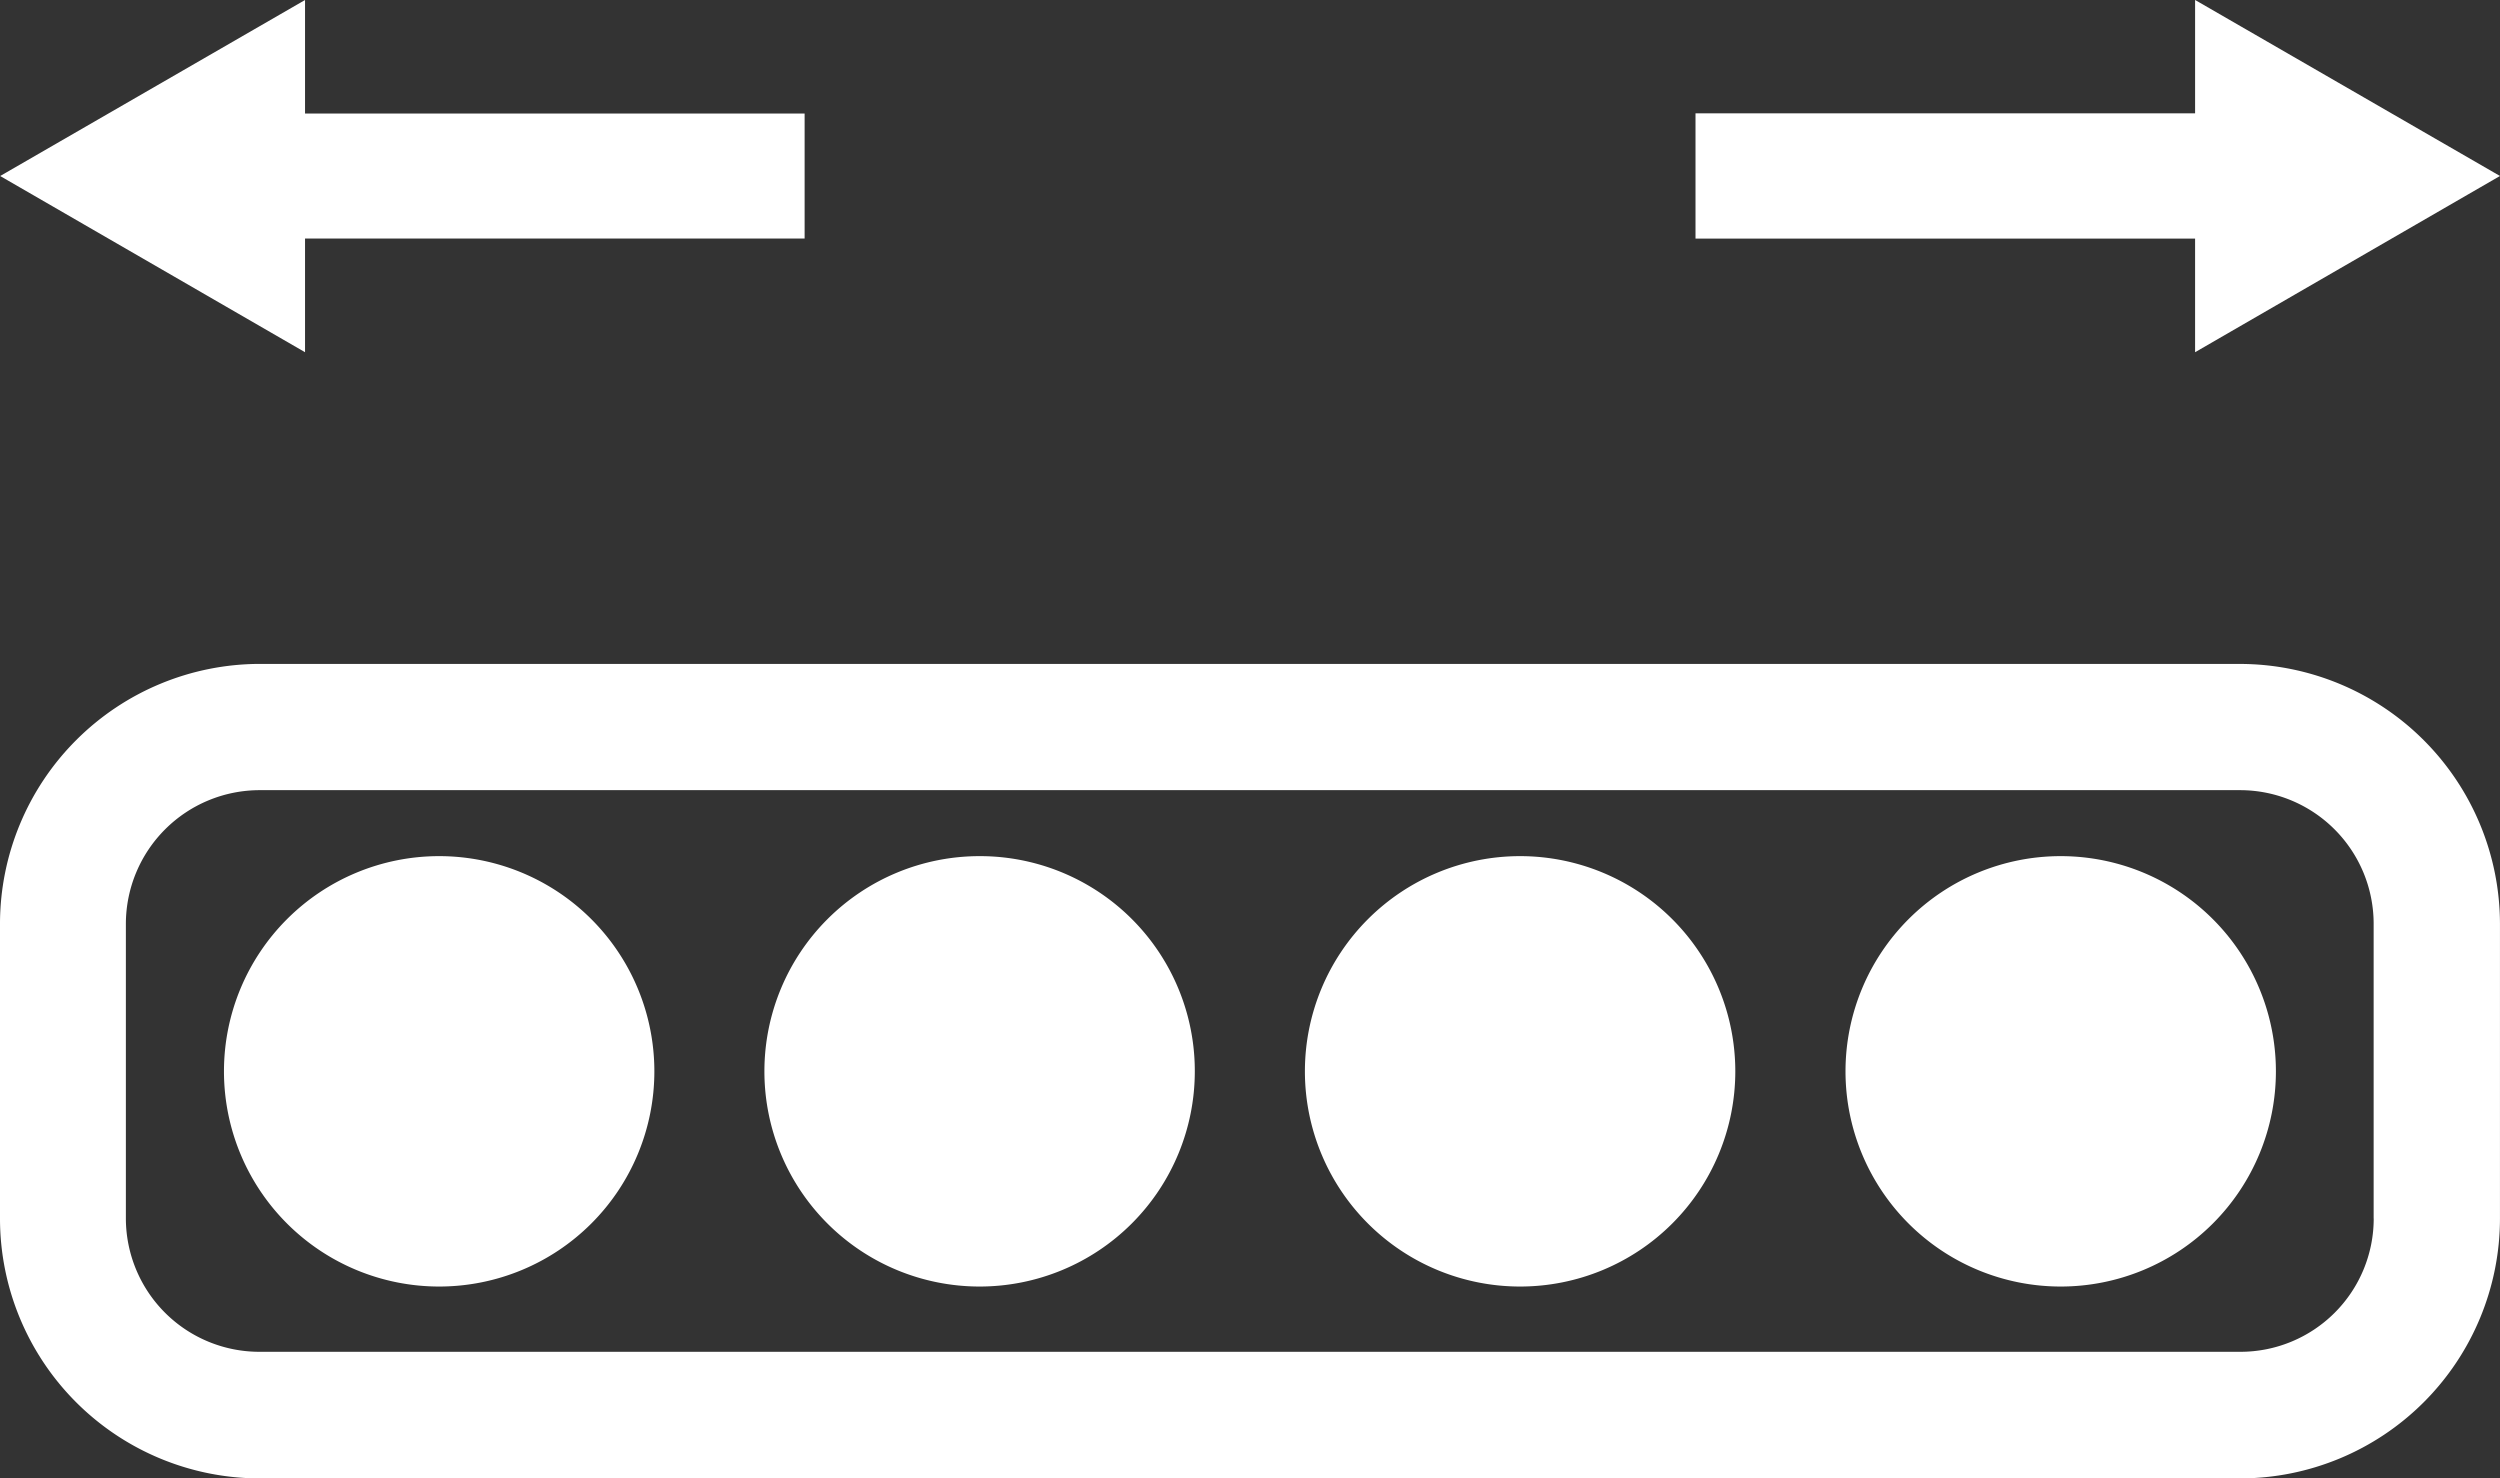
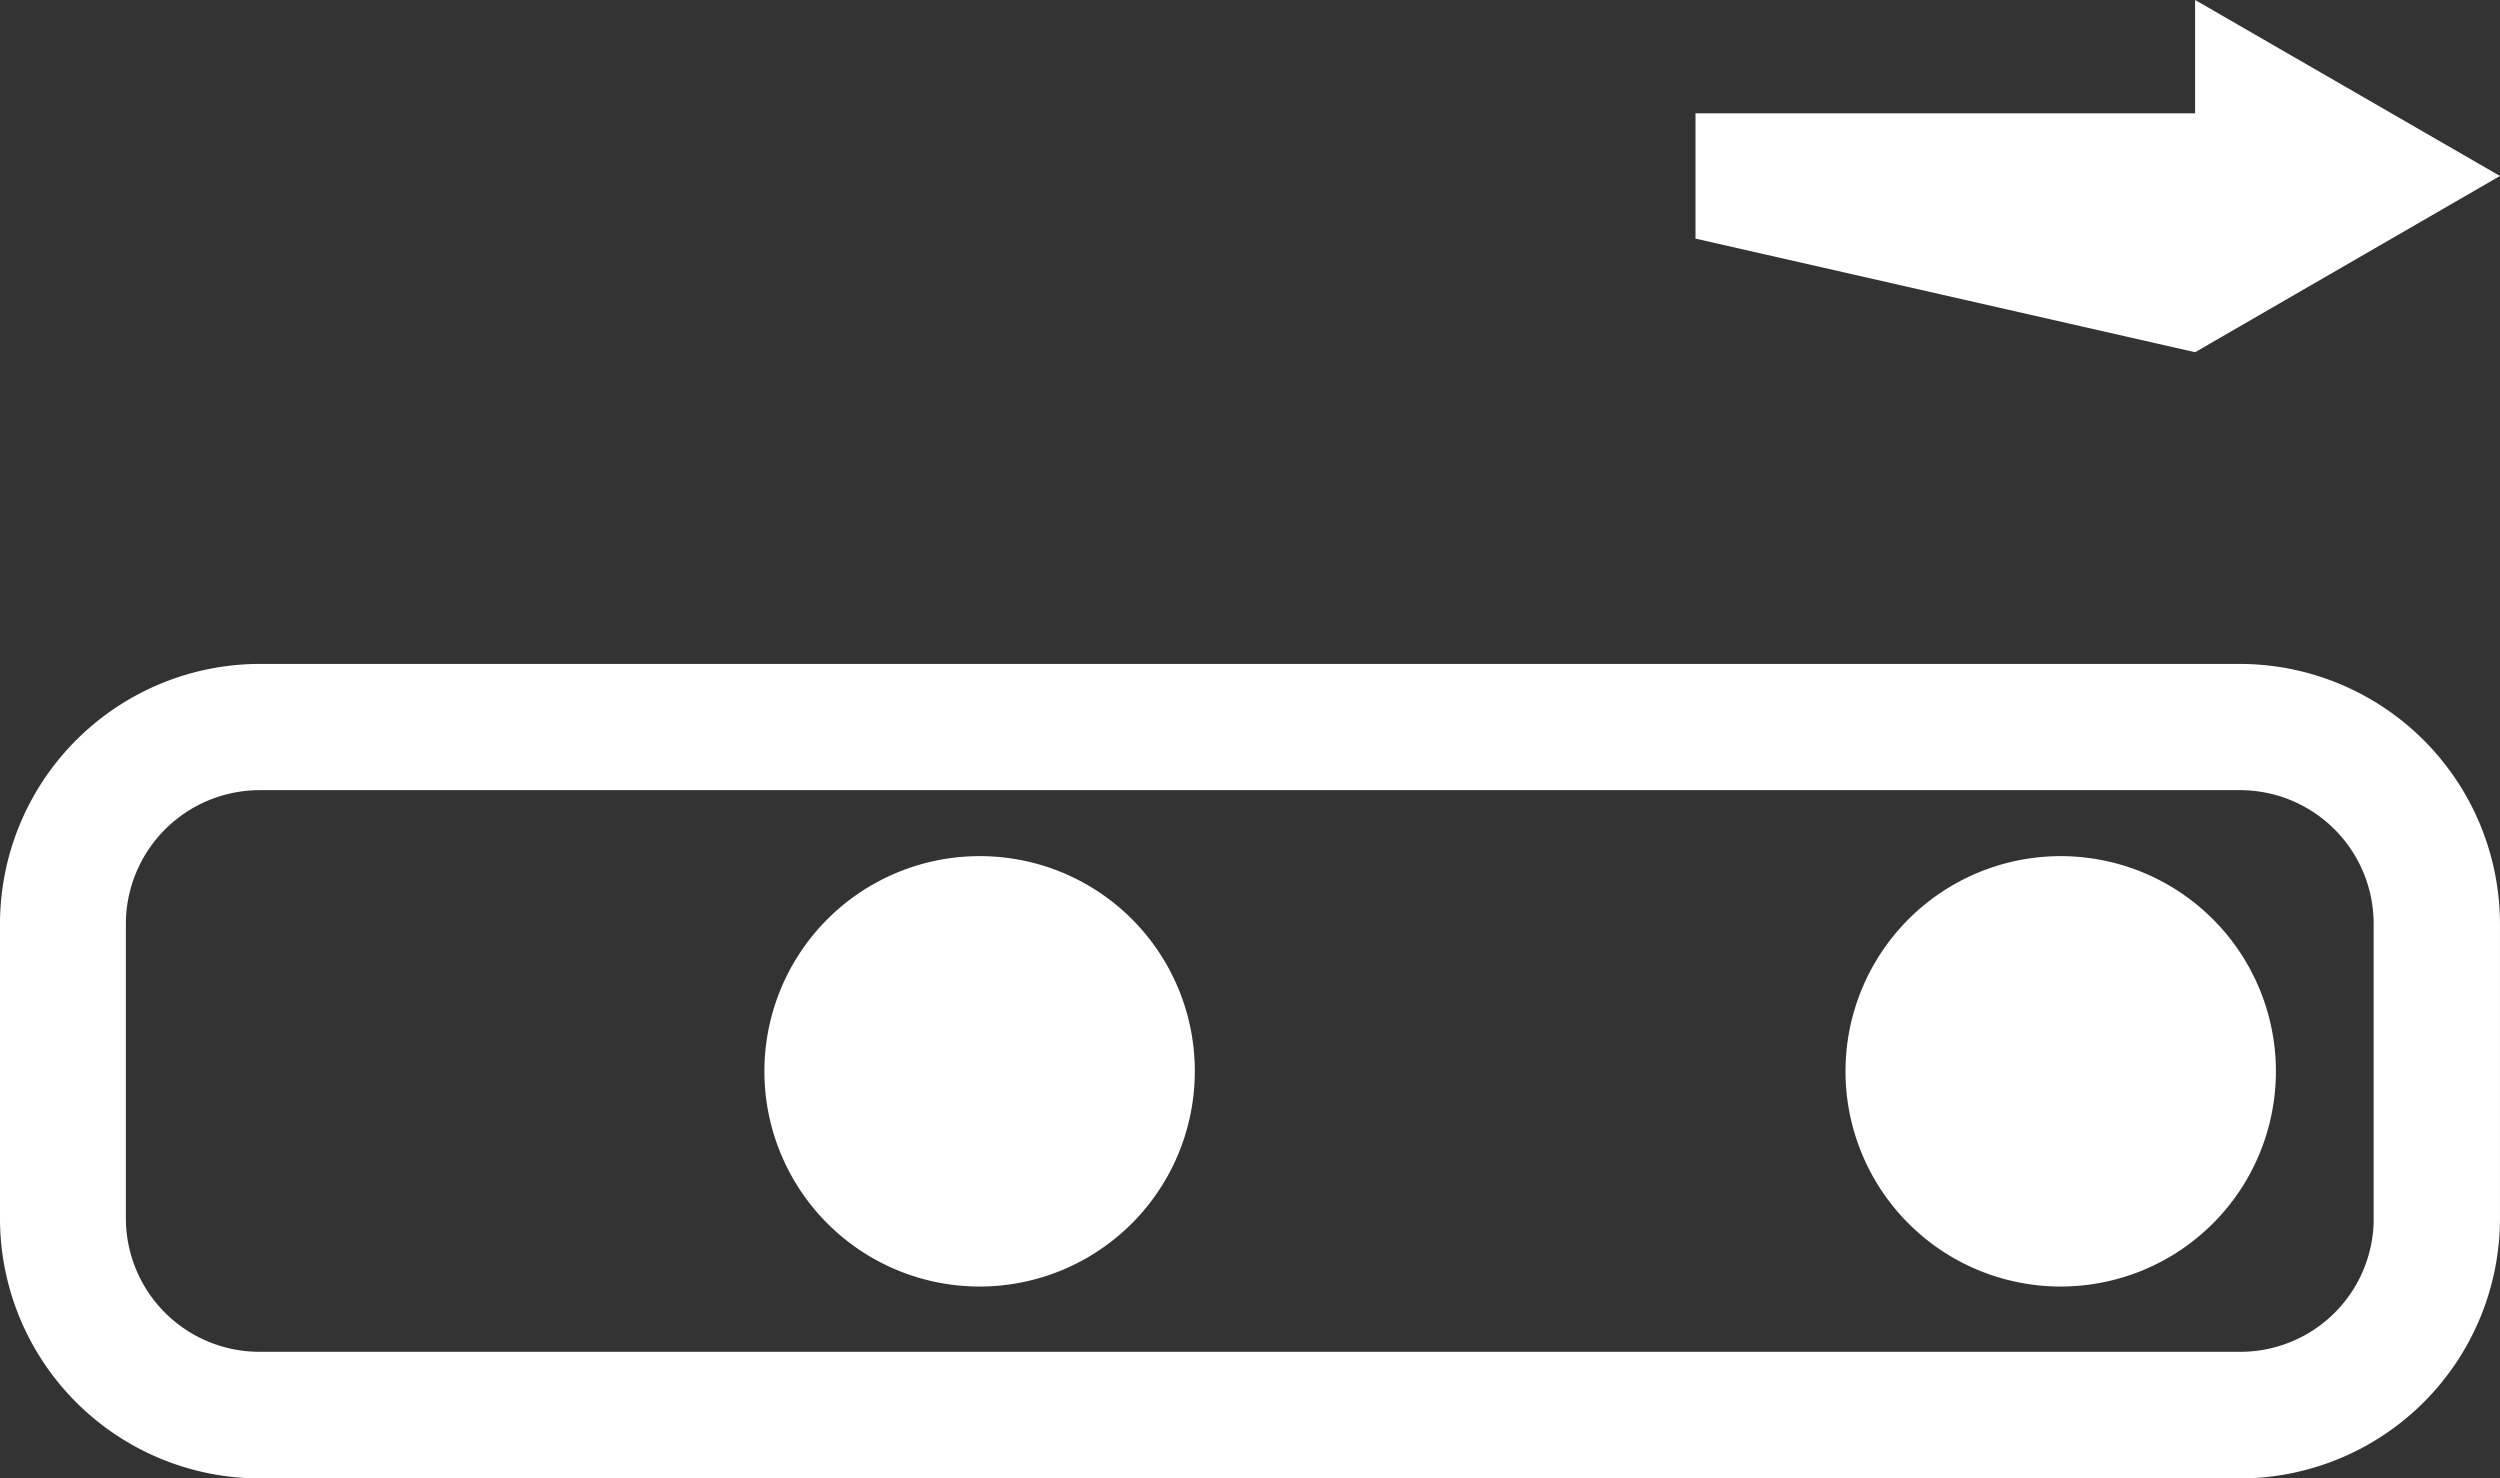
<svg xmlns="http://www.w3.org/2000/svg" width="77.835" height="46.029" viewBox="0 0 77.835 46.029">
  <rect x="0" y="0" width="77.835" height="46.029" fill="#333333" stroke="none" />
  <g data-name="Group 106">
    <path data-name="Path 117" d="M157.252 264.19H95.593a8.1 8.1 0 0 0-8.088 8.088v9.183a8.094 8.094 0 0 0 8.088 8.088h61.658a8.1 8.1 0 0 0 8.088-8.088v-9.184a8.105 8.105 0 0 0-8.088-8.086zm4.156 17.269a4.15 4.15 0 0 1-4.155 4.148h-61.66a4.158 4.158 0 0 1-4.169-4.148v-9.183a4.168 4.168 0 0 1 4.169-4.155h61.658a4.161 4.161 0 0 1 4.155 4.155v9.183z" transform="translate(-87.505 -243.52)" style="fill:#fff" />
-     <path data-name="Path 118" d="M147.946 311.265a6.7 6.7 0 1 1-6.7-6.7 6.7 6.7 0 0 1 6.7 6.7" transform="translate(-127.573 -277.91)" style="fill:#fff" />
    <path data-name="Path 119" d="M254.755 304.56a6.7 6.7 0 1 0 6.7 6.7 6.689 6.689 0 0 0-6.7-6.7z" transform="translate(-224.256 -277.905)" style="fill:#fff" />
-     <path data-name="Path 120" d="M374.946 311.265a6.7 6.7 0 1 1-6.7-6.7 6.7 6.7 0 0 1 6.7 6.7" transform="translate(-320.919 -277.91)" style="fill:#fff" />
    <path data-name="Path 121" d="M488.476 311.265a6.7 6.7 0 1 1-6.7-6.7 6.7 6.7 0 0 1 6.7 6.7" transform="translate(-417.618 -277.91)" style="fill:#fff" />
-     <path data-name="Path 122" d="M97 132.2h15.554v-3.892H97v-3.534l-9.492 5.48L97 135.74z" transform="translate(-87.503 -124.774)" style="fill:#fff" />
-     <path data-name="Path 123" d="m459.114 135.737 9.492-5.487-9.492-5.48v3.53H443.56v3.9h15.554z" transform="translate(-390.772 -124.771)" style="fill:#fff" />
+     <path data-name="Path 123" d="m459.114 135.737 9.492-5.487-9.492-5.48v3.53H443.56v3.9z" transform="translate(-390.772 -124.771)" style="fill:#fff" />
  </g>
</svg>